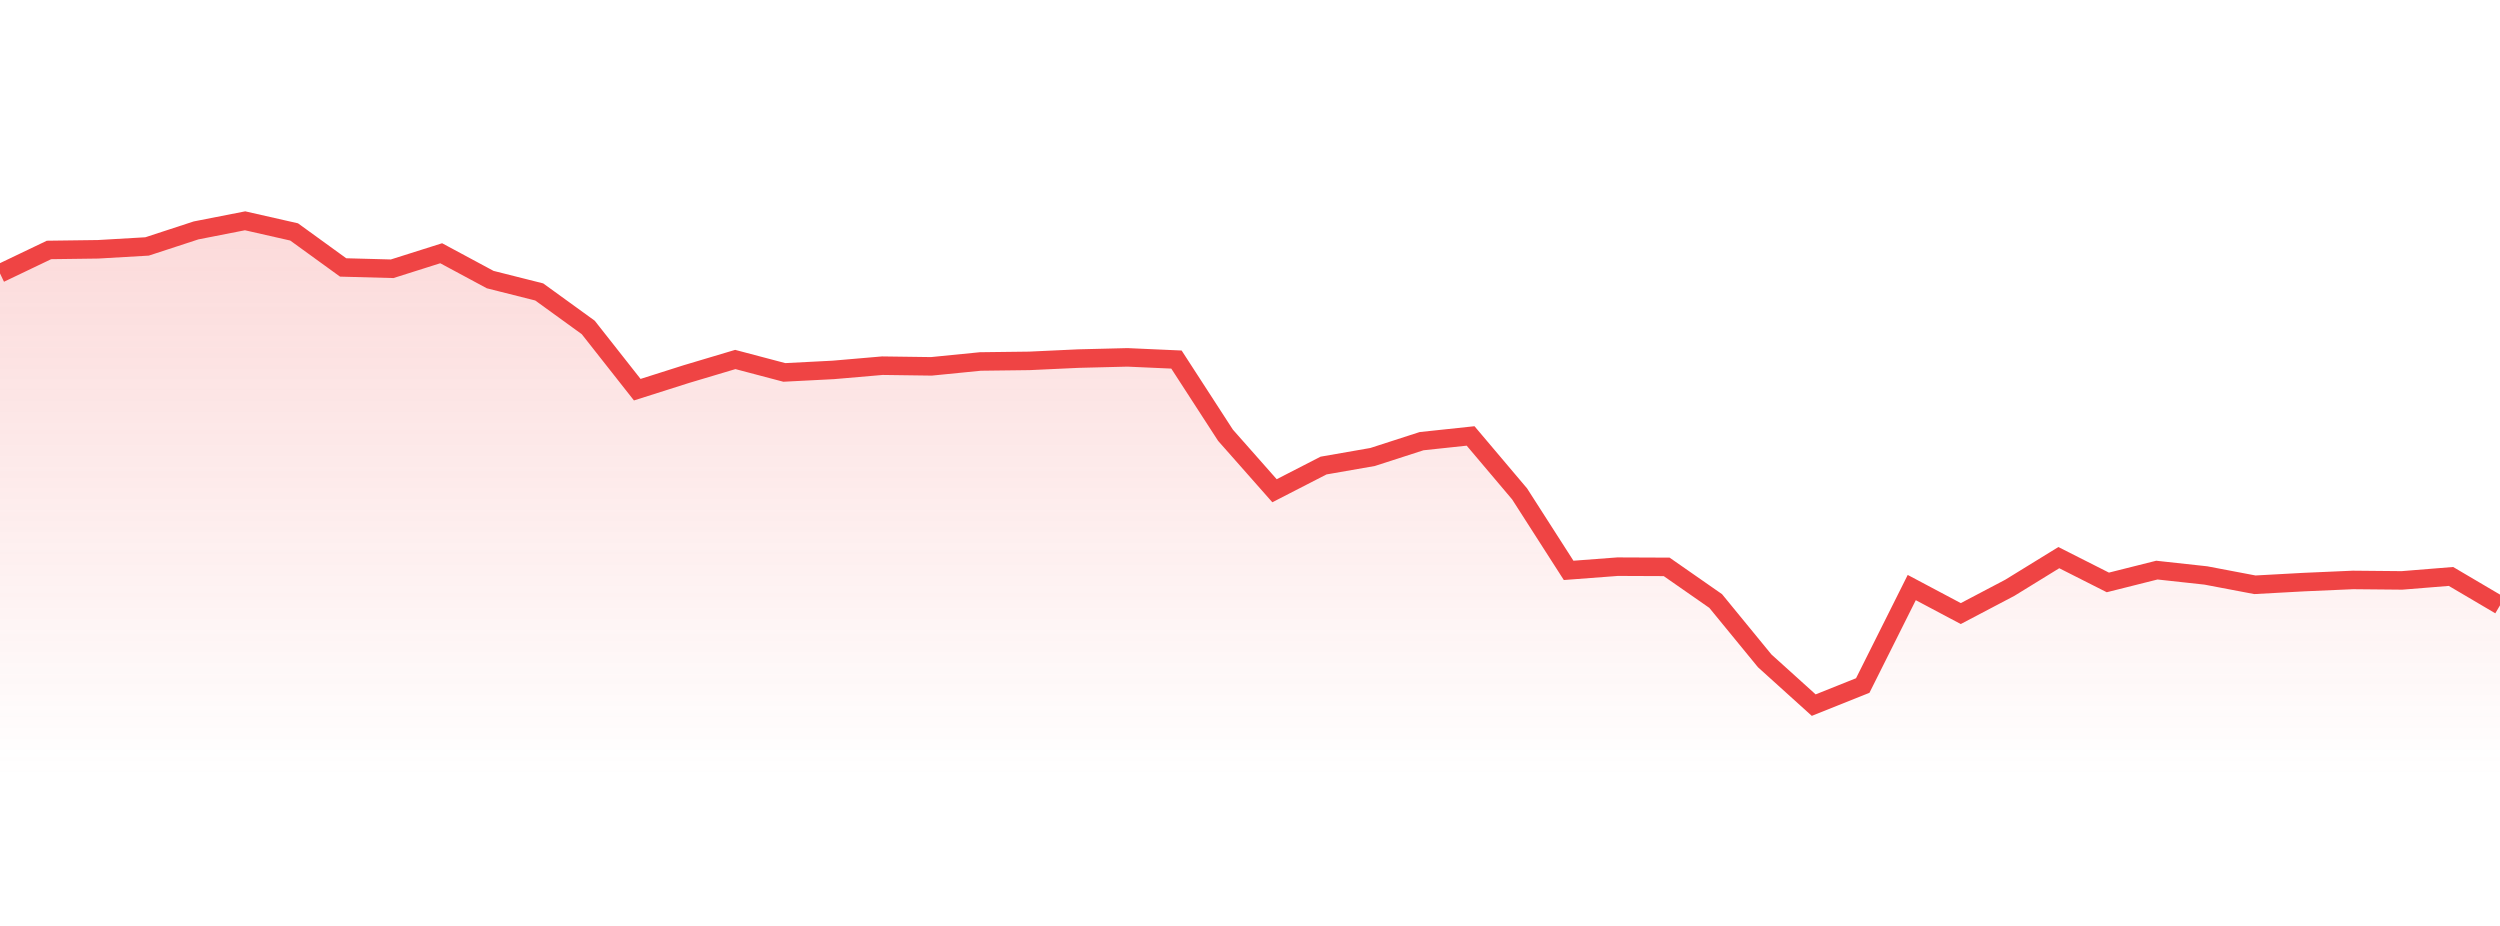
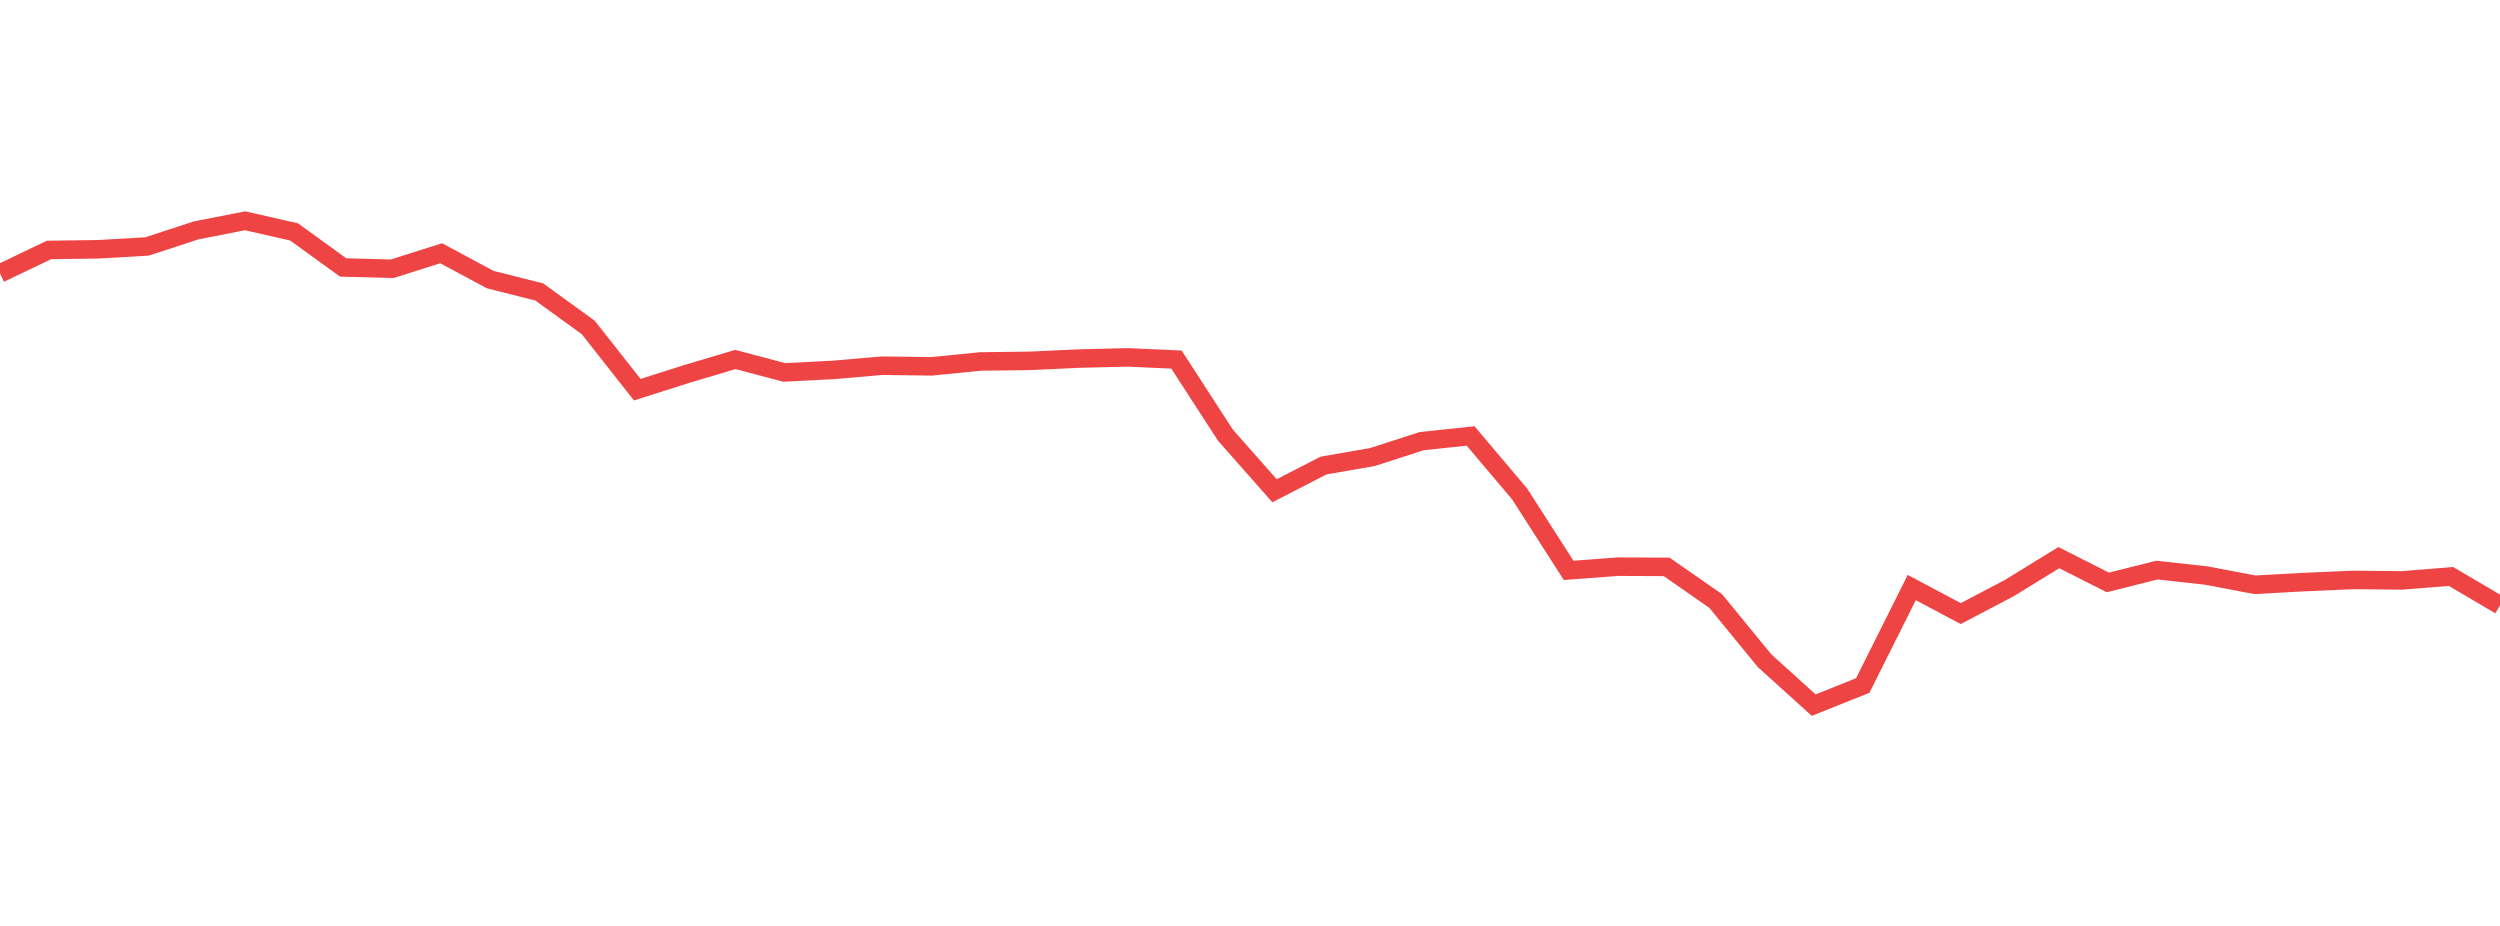
<svg xmlns="http://www.w3.org/2000/svg" width="135" height="50" viewBox="0 0 135 50" style="background: transparent">
  <defs>
    <linearGradient id="gradient" x1="0" x2="0" y1="0" y2="1">
      <stop offset="0%" stop-color="rgba(239, 68, 68, 0.2)" />
      <stop offset="100%" stop-color="rgba(239, 68, 68, 0)" />
    </linearGradient>
  </defs>
-   <path d="M 0,14.764 L 2.647,13.497 L 5.294,13.462 L 7.941,13.308 L 10.588,12.442 L 13.235,11.923 L 15.882,12.524 L 18.529,14.442 L 21.176,14.513 L 23.824,13.675 L 26.471,15.098 L 29.118,15.765 L 31.765,17.682 L 34.412,21.043 L 37.059,20.202 L 39.706,19.412 L 42.353,20.111 L 45,19.975 L 47.647,19.747 L 50.294,19.783 L 52.941,19.52 L 55.588,19.487 L 58.235,19.364 L 60.882,19.298 L 63.529,19.416 L 66.176,23.502 L 68.824,26.5 L 71.471,25.14 L 74.118,24.678 L 76.765,23.823 L 79.412,23.541 L 82.059,26.671 L 84.706,30.8 L 87.353,30.6 L 90,30.611 L 92.647,32.455 L 95.294,35.686 L 97.941,38.077 L 100.588,37.018 L 103.235,31.728 L 105.882,33.133 L 108.529,31.741 L 111.176,30.112 L 113.824,31.451 L 116.471,30.786 L 119.118,31.075 L 121.765,31.578 L 124.412,31.433 L 127.059,31.317 L 129.706,31.342 L 132.353,31.128 L 135,32.688 L 135,42 L 0,42 Z" fill="url(#gradient)" style="mix-blend-mode: normal" />
  <path d="M 0,14.764 L 2.647,13.497 L 5.294,13.462 L 7.941,13.308 L 10.588,12.442 L 13.235,11.923 L 15.882,12.524 L 18.529,14.442 L 21.176,14.513 L 23.824,13.675 L 26.471,15.098 L 29.118,15.765 L 31.765,17.682 L 34.412,21.043 L 37.059,20.202 L 39.706,19.412 L 42.353,20.111 L 45,19.975 L 47.647,19.747 L 50.294,19.783 L 52.941,19.52 L 55.588,19.487 L 58.235,19.364 L 60.882,19.298 L 63.529,19.416 L 66.176,23.502 L 68.824,26.5 L 71.471,25.14 L 74.118,24.678 L 76.765,23.823 L 79.412,23.541 L 82.059,26.671 L 84.706,30.8 L 87.353,30.6 L 90,30.611 L 92.647,32.455 L 95.294,35.686 L 97.941,38.077 L 100.588,37.018 L 103.235,31.728 L 105.882,33.133 L 108.529,31.741 L 111.176,30.112 L 113.824,31.451 L 116.471,30.786 L 119.118,31.075 L 121.765,31.578 L 124.412,31.433 L 127.059,31.317 L 129.706,31.342 L 132.353,31.128 L 135,32.688" stroke="#ef4444" stroke-width="1" fill="none" />
</svg>